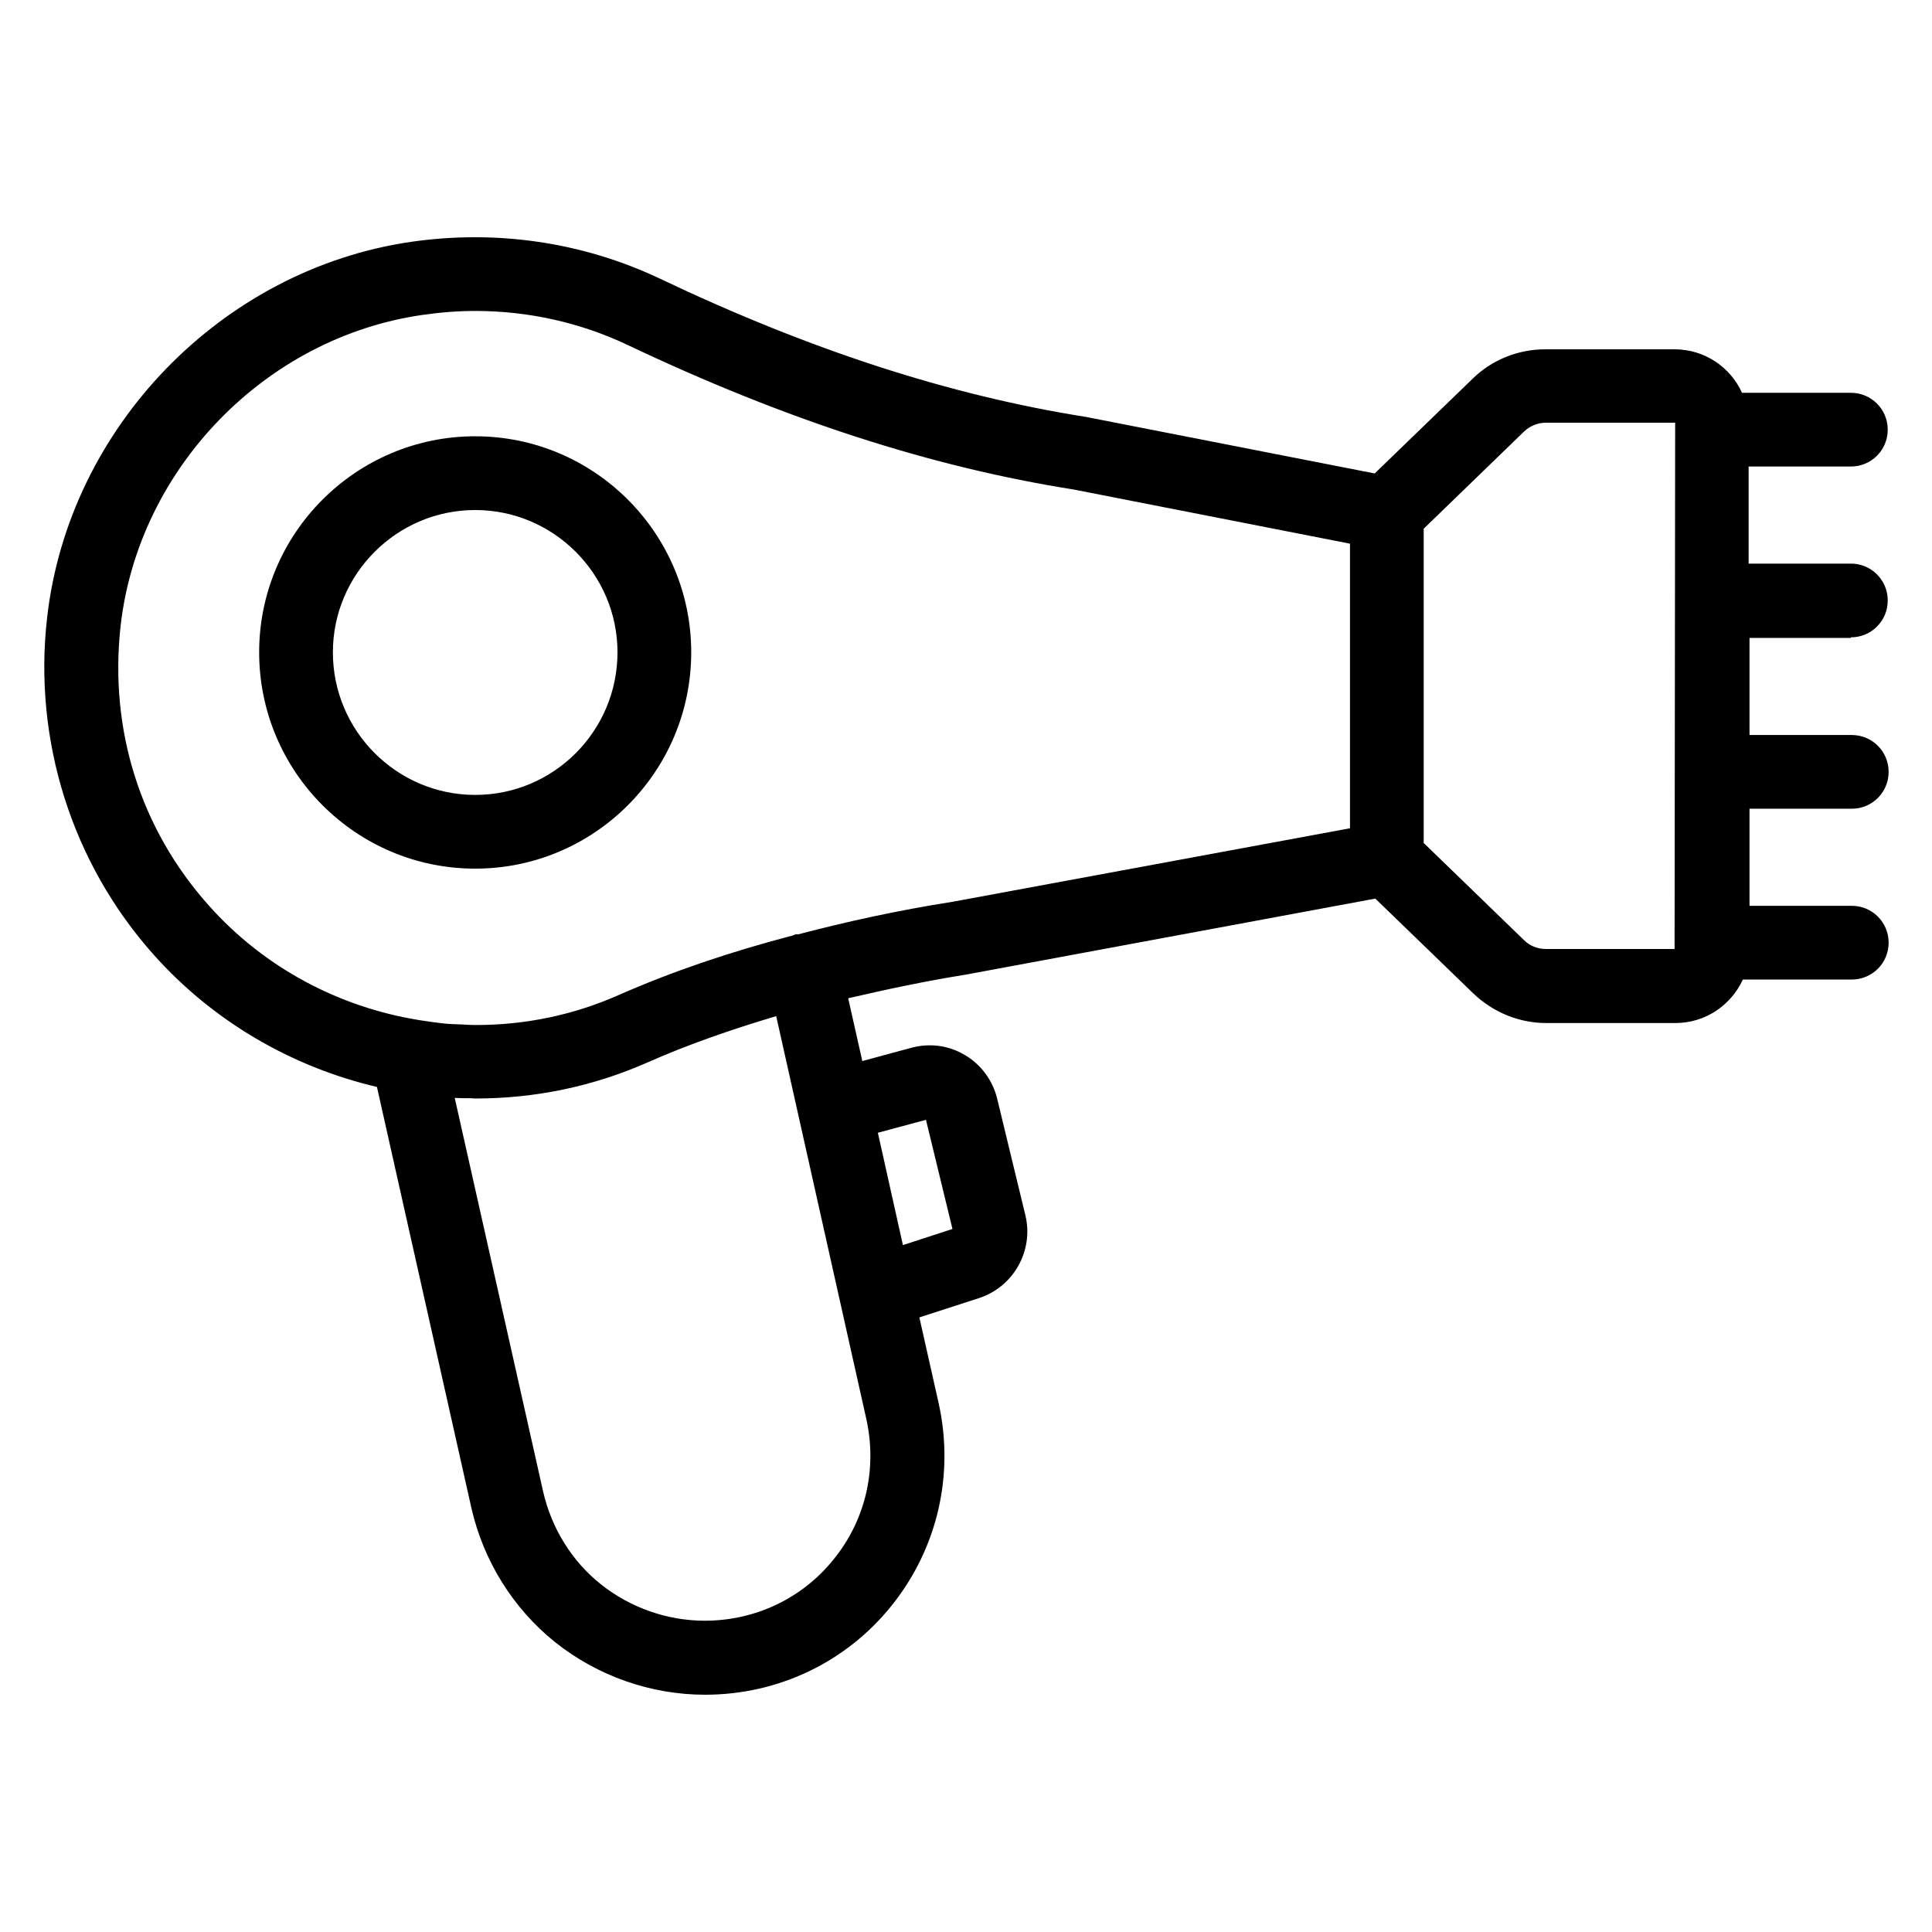
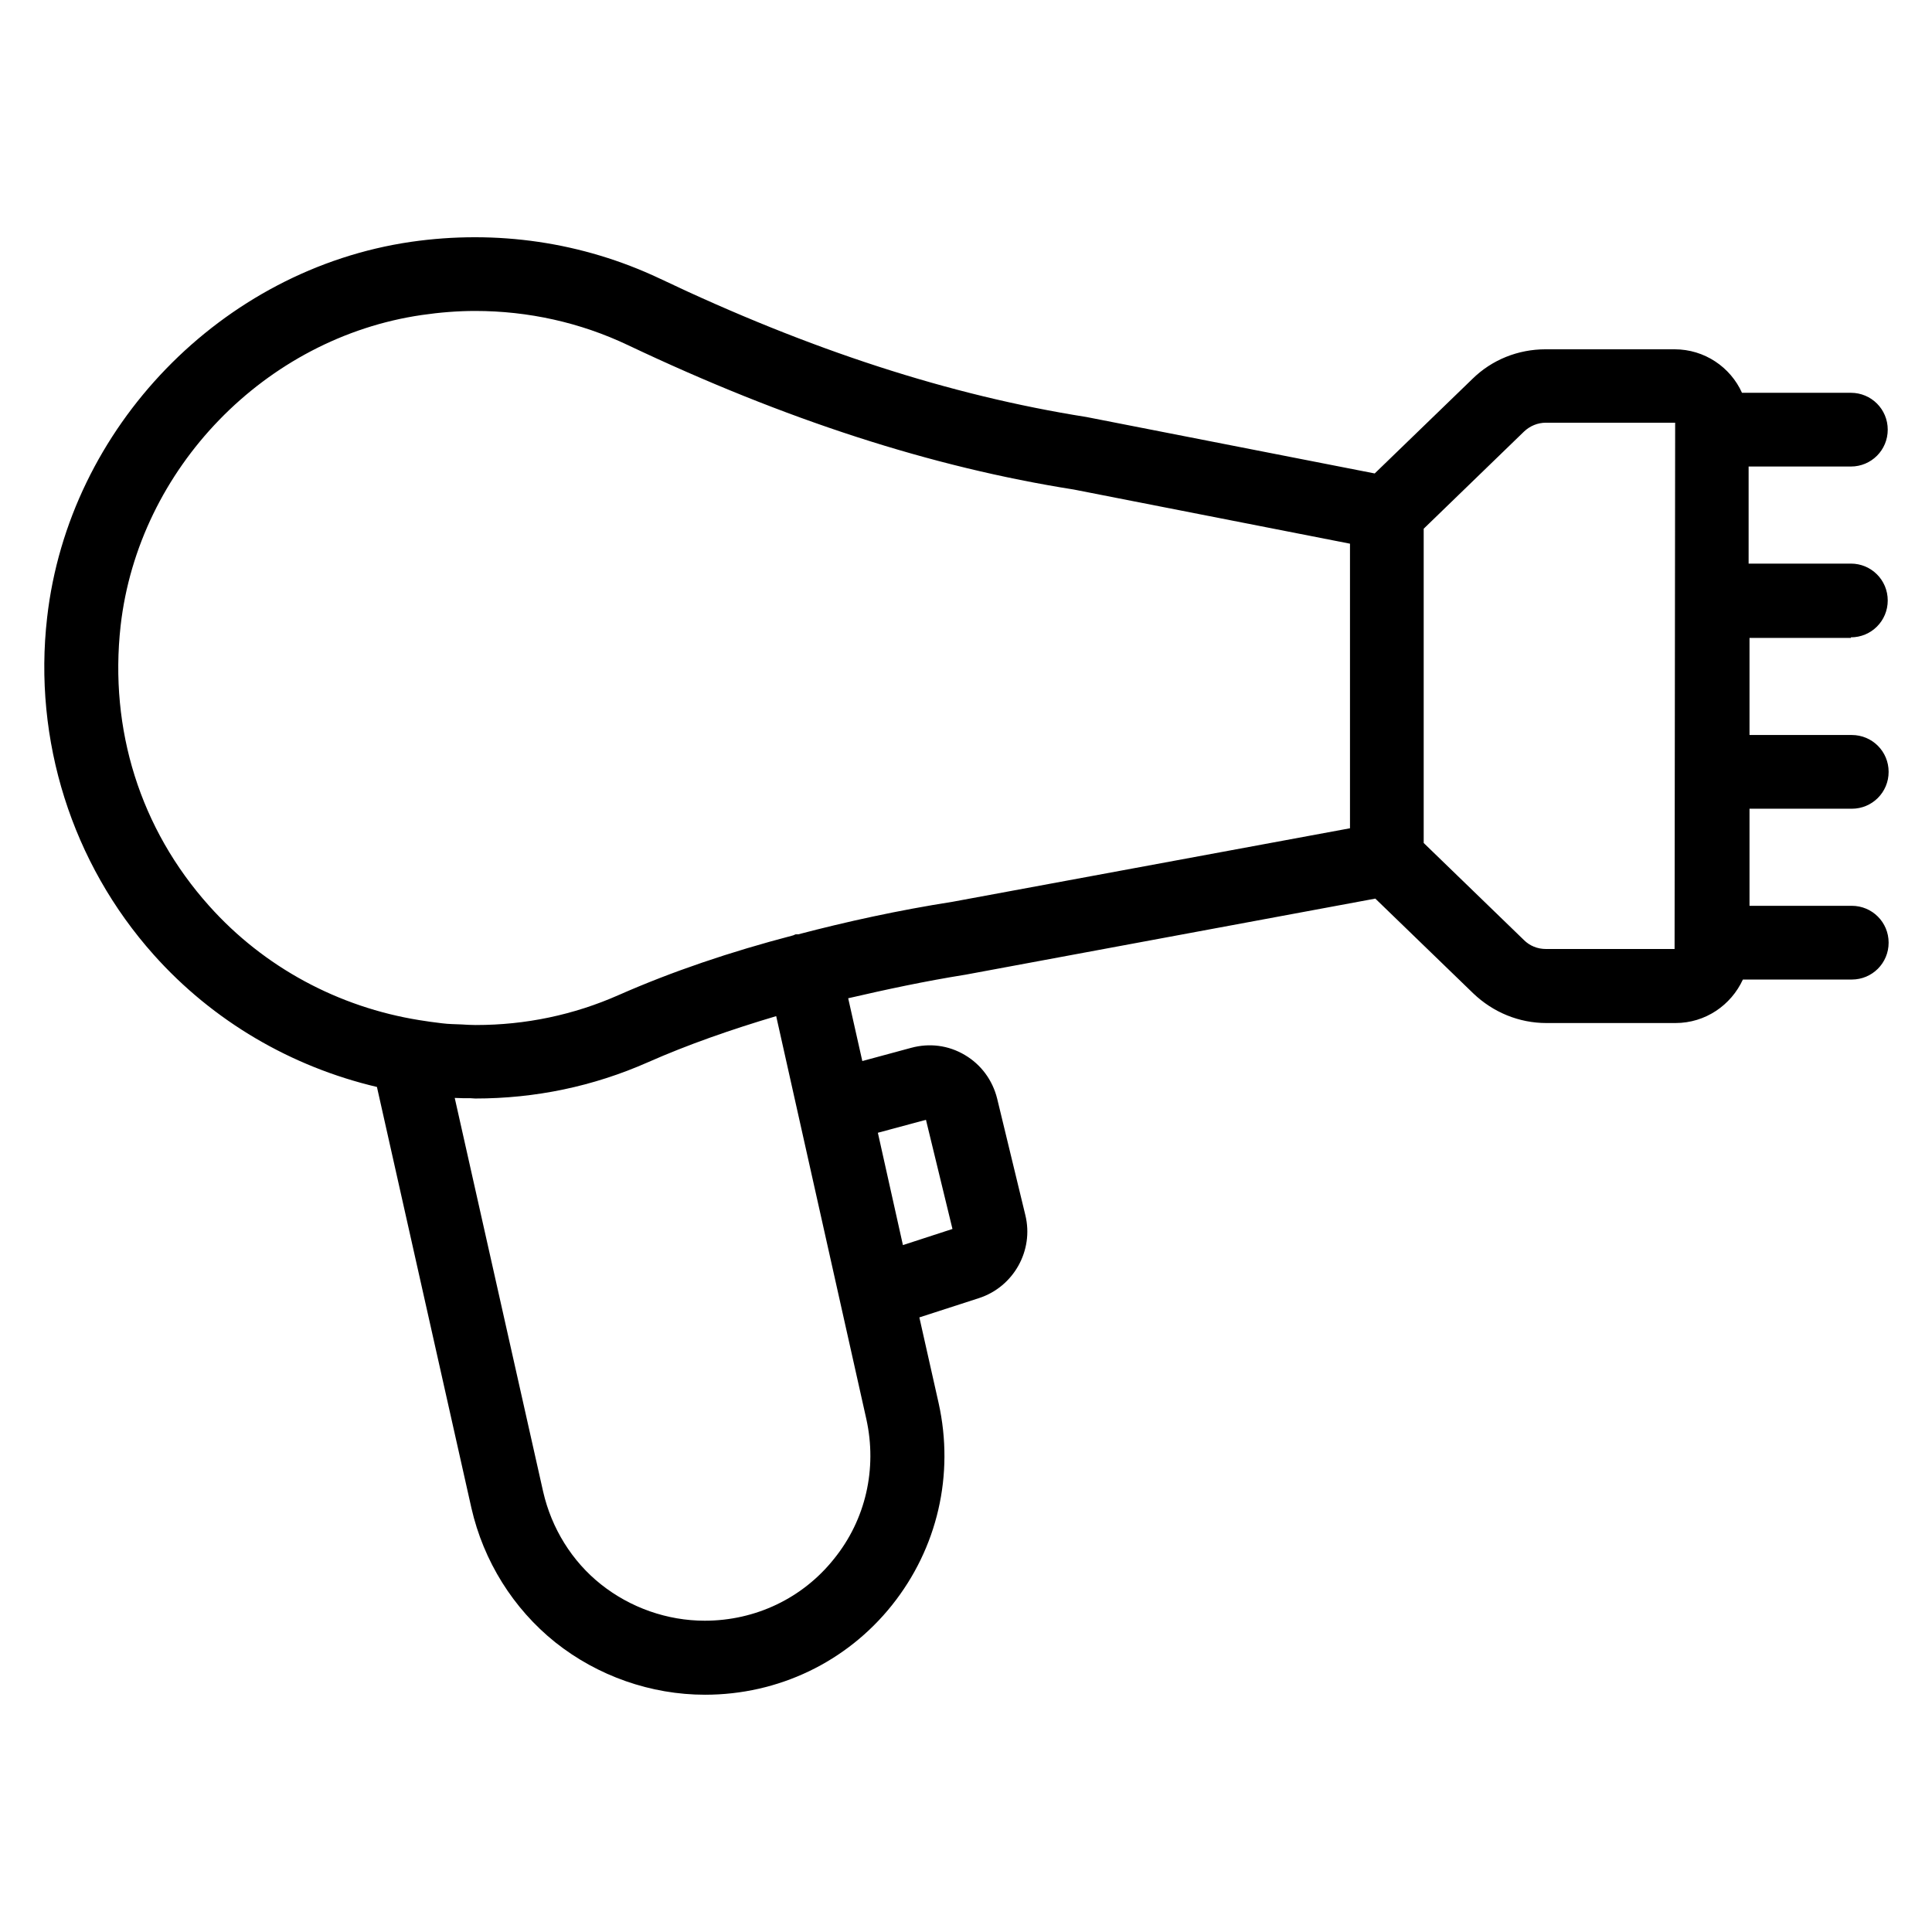
<svg xmlns="http://www.w3.org/2000/svg" fill="#000000" width="800px" height="800px" version="1.1" viewBox="144 144 512 512">
  <g>
    <path d="m634.5 312.9c5.418 0 9.77-4.352 9.77-9.77 0-5.418-4.352-9.77-9.77-9.77h-27.098v-25.727h27.098c5.418 0 9.77-4.352 9.77-9.77 0-5.418-4.352-9.77-9.77-9.77h-28.855c-3.055-6.793-9.922-11.527-17.863-11.527h-34.199c-7.25 0-14.199 2.75-19.391 7.863l-25.879 25.039-76.41-14.961c-36.184-5.727-73.203-17.711-113.13-36.719-20.383-9.617-43.129-12.977-65.875-9.695-50.148 7.324-90.684 49.156-96.406 99.535-3.742 32.52 6.566 65.113 28.242 89.387 15.727 17.633 36.488 29.695 59.16 35.039l25.039 111.6c3.207 14.047 11.07 26.641 22.215 35.57 11.223 8.93 25.344 13.895 39.695 13.895 19.391 0 37.48-8.625 49.543-23.738s16.566-34.578 12.367-53.512l-5.113-22.746 15.801-5.113c9.16-2.977 14.578-12.594 12.289-21.984l-7.481-30.914c-1.223-4.887-4.273-9.008-8.551-11.527-4.352-2.594-9.391-3.207-14.199-1.91l-12.977 3.512-3.742-16.641c9.922-2.289 20.152-4.504 31.145-6.258l108.55-20.152 25.953 25.113c5.266 5.039 12.137 7.863 19.391 7.863h34.199c7.938 0 14.734-4.734 17.863-11.527h28.855c5.418 0 9.77-4.352 9.77-9.77 0-5.418-4.352-9.77-9.77-9.77h-27.098v-25.727h27.098c5.418 0 9.77-4.352 9.77-9.77 0-5.418-4.352-9.77-9.77-9.77h-27.098v-25.727l26.863-0.004zm-245.11 127.86 7.023 28.93-13.129 4.273-6.641-29.77zm-15.801 79.312c2.902 13.129-0.152 26.641-8.551 37.023-8.32 10.457-20.84 16.41-34.273 16.41-9.922 0-19.695-3.434-27.48-9.617-7.711-6.106-13.129-14.887-15.344-24.578l-23.434-104.35c1.375 0.078 2.75 0.078 4.199 0.078 0.383 0 0.84 0.078 1.223 0.078 15.953 0 31.297-3.207 45.801-9.617 10.535-4.656 21.906-8.625 33.969-12.215zm22.902-137.1c-14.578 2.289-28.09 5.266-40.914 8.625h-0.688c-0.305 0.078-0.457 0.23-0.762 0.305-16.641 4.352-31.984 9.543-46.184 15.801-11.91 5.266-24.656 7.938-37.785 7.938h-0.152c-1.297 0-2.441-0.078-3.664-0.152-1.754-0.078-3.434-0.078-5.191-0.305-2.062-0.23-4.121-0.535-6.031-0.84-21.375-3.434-41.145-13.969-55.723-30.305-18.242-20.383-26.488-46.719-23.434-74.199 4.734-41.68 38.32-76.336 79.848-82.363 4.734-0.688 9.465-1.07 14.121-1.07 14.047 0 27.863 3.055 40.535 9.082 41.68 19.77 80.379 32.289 118.09 38.242l73.203 14.352v75.418zm157.17 12.52c-2.215 0-4.273-0.84-5.801-2.367l-26.566-25.727v-83.281l26.566-25.727c1.602-1.527 3.664-2.367 5.801-2.367h34.273l-0.152 139.47z" />
-     <path d="m269.93 259.62c-31.527 0-57.25 25.648-57.25 57.25 0 31.602 25.648 57.328 57.25 57.328 31.602 0 57.25-25.727 57.25-57.328 0-31.523-25.648-57.25-57.25-57.25zm0 95.039c-20.762 0-37.711-16.945-37.711-37.785 0-20.762 16.945-37.711 37.711-37.711 20.762 0 37.711 16.945 37.711 37.711-0.004 20.84-16.875 37.785-37.711 37.785z" />
  </g>
</svg>